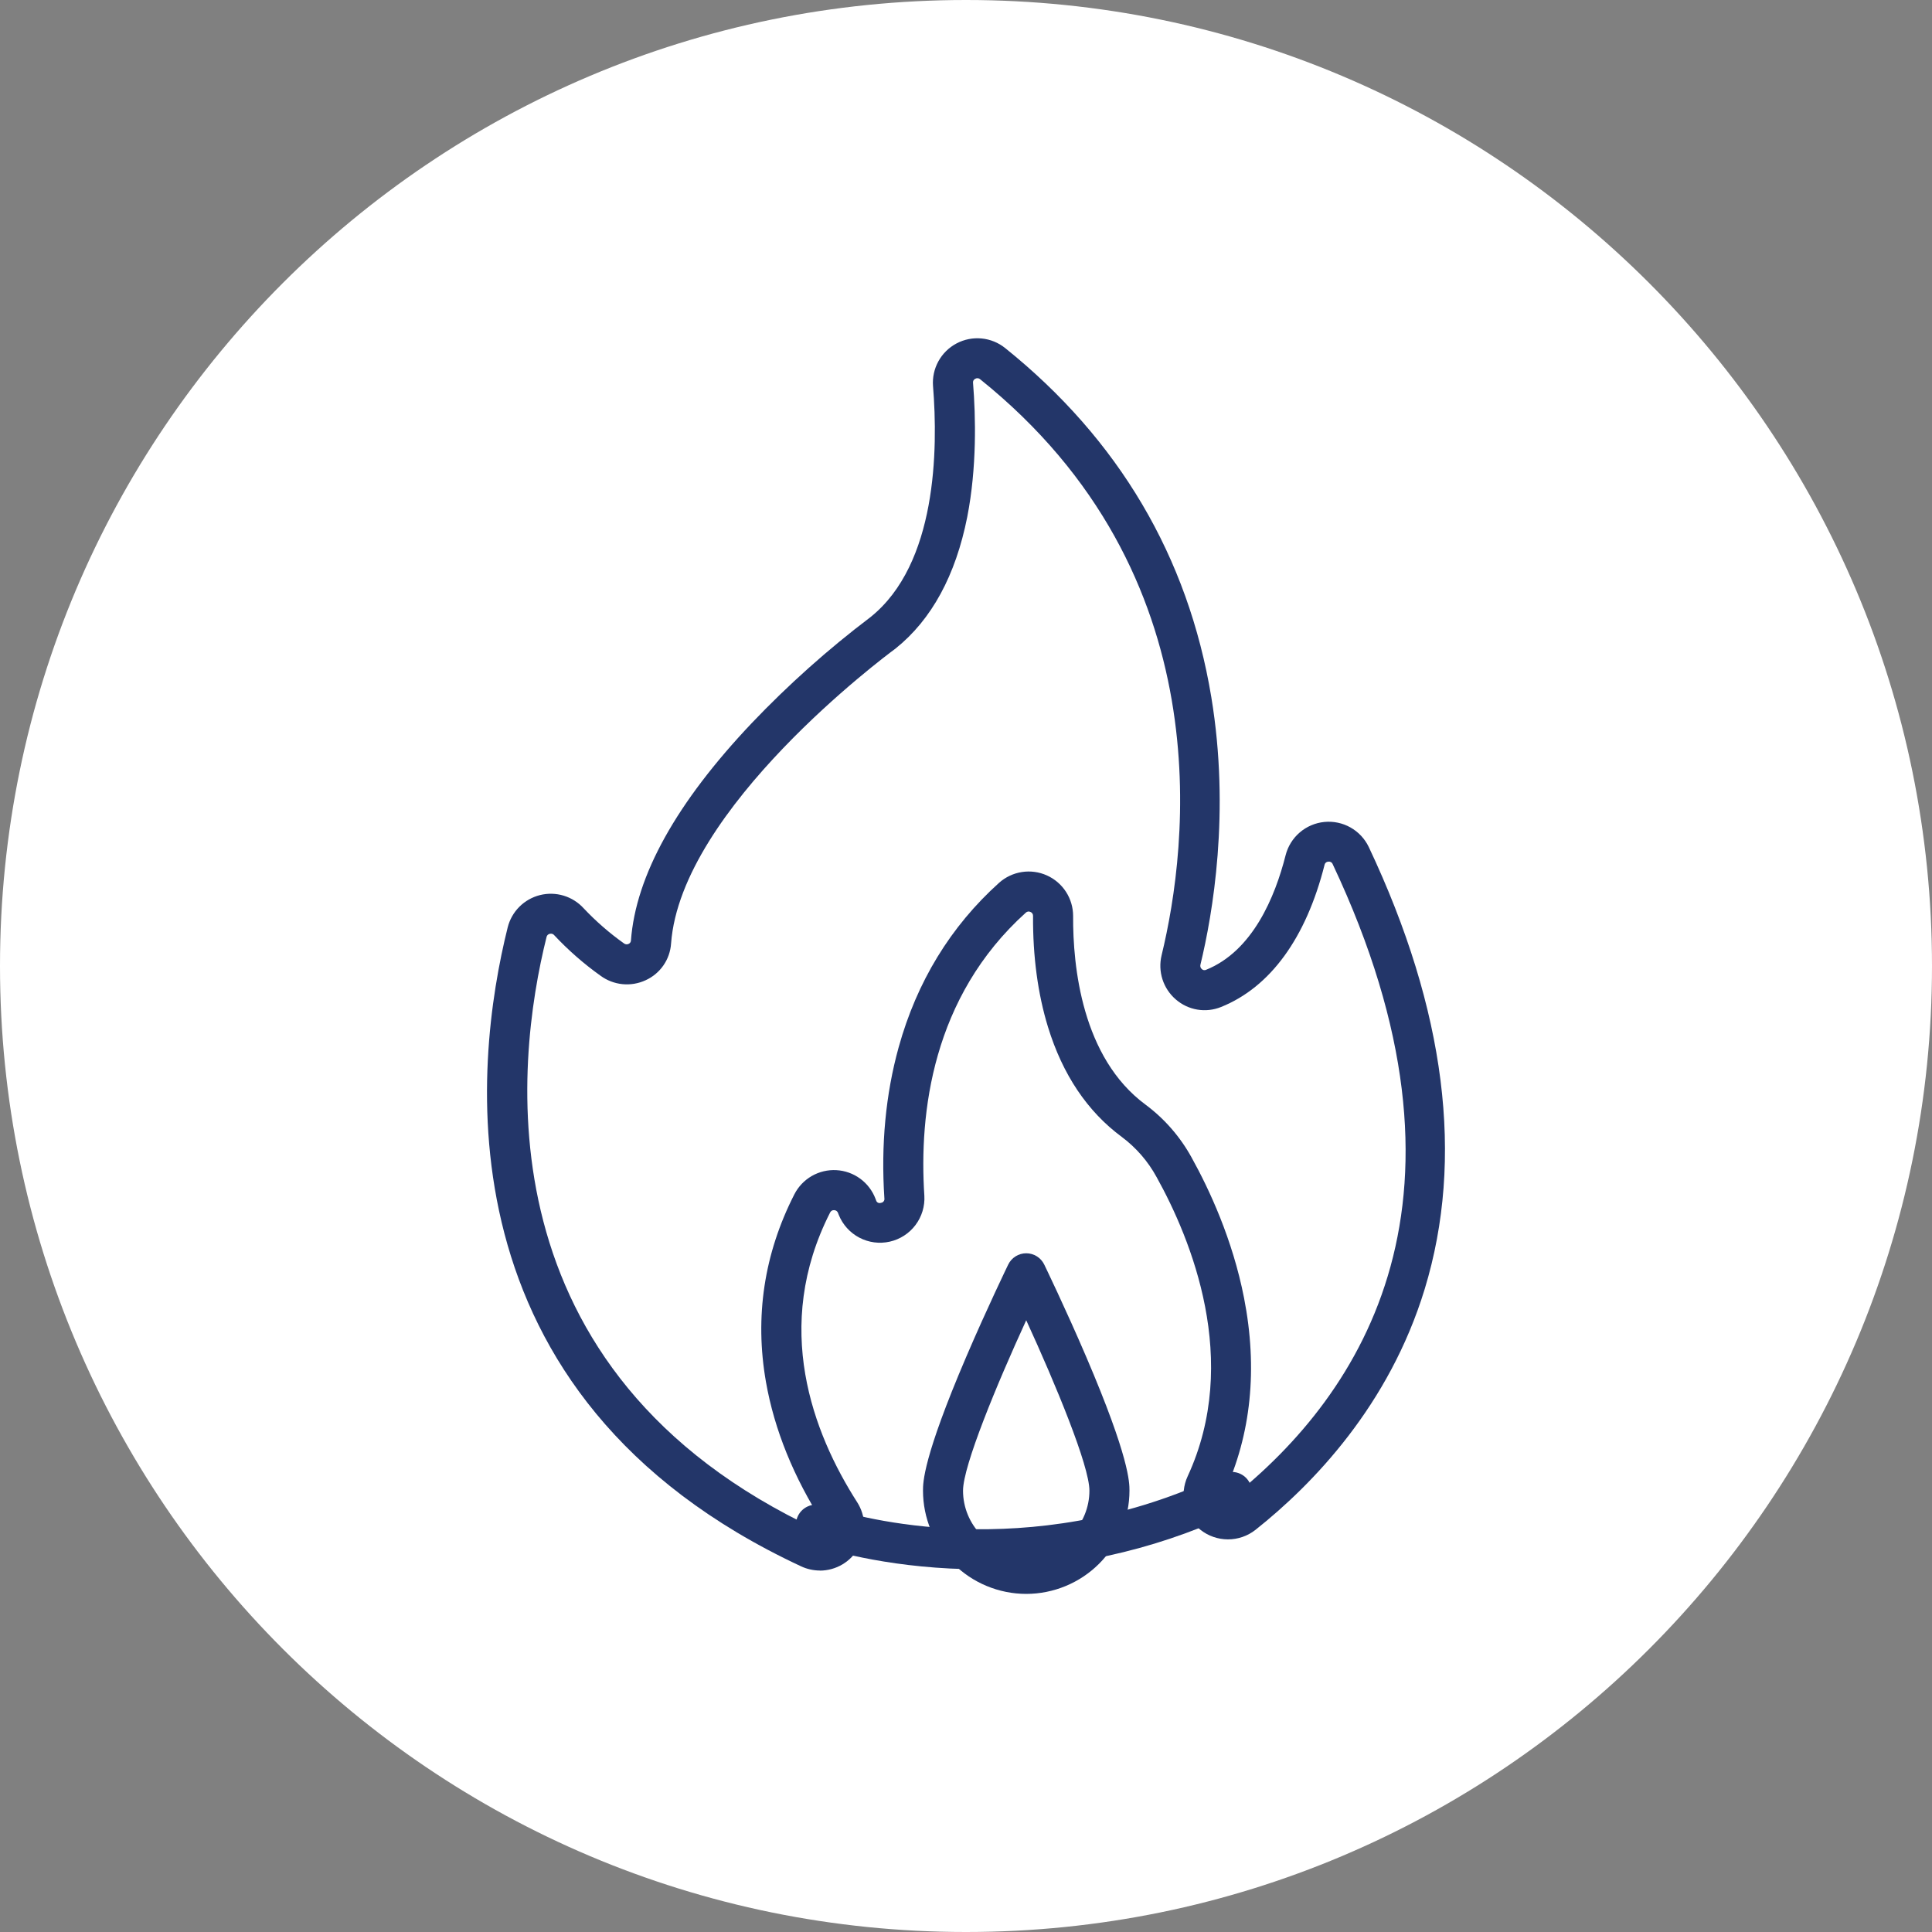
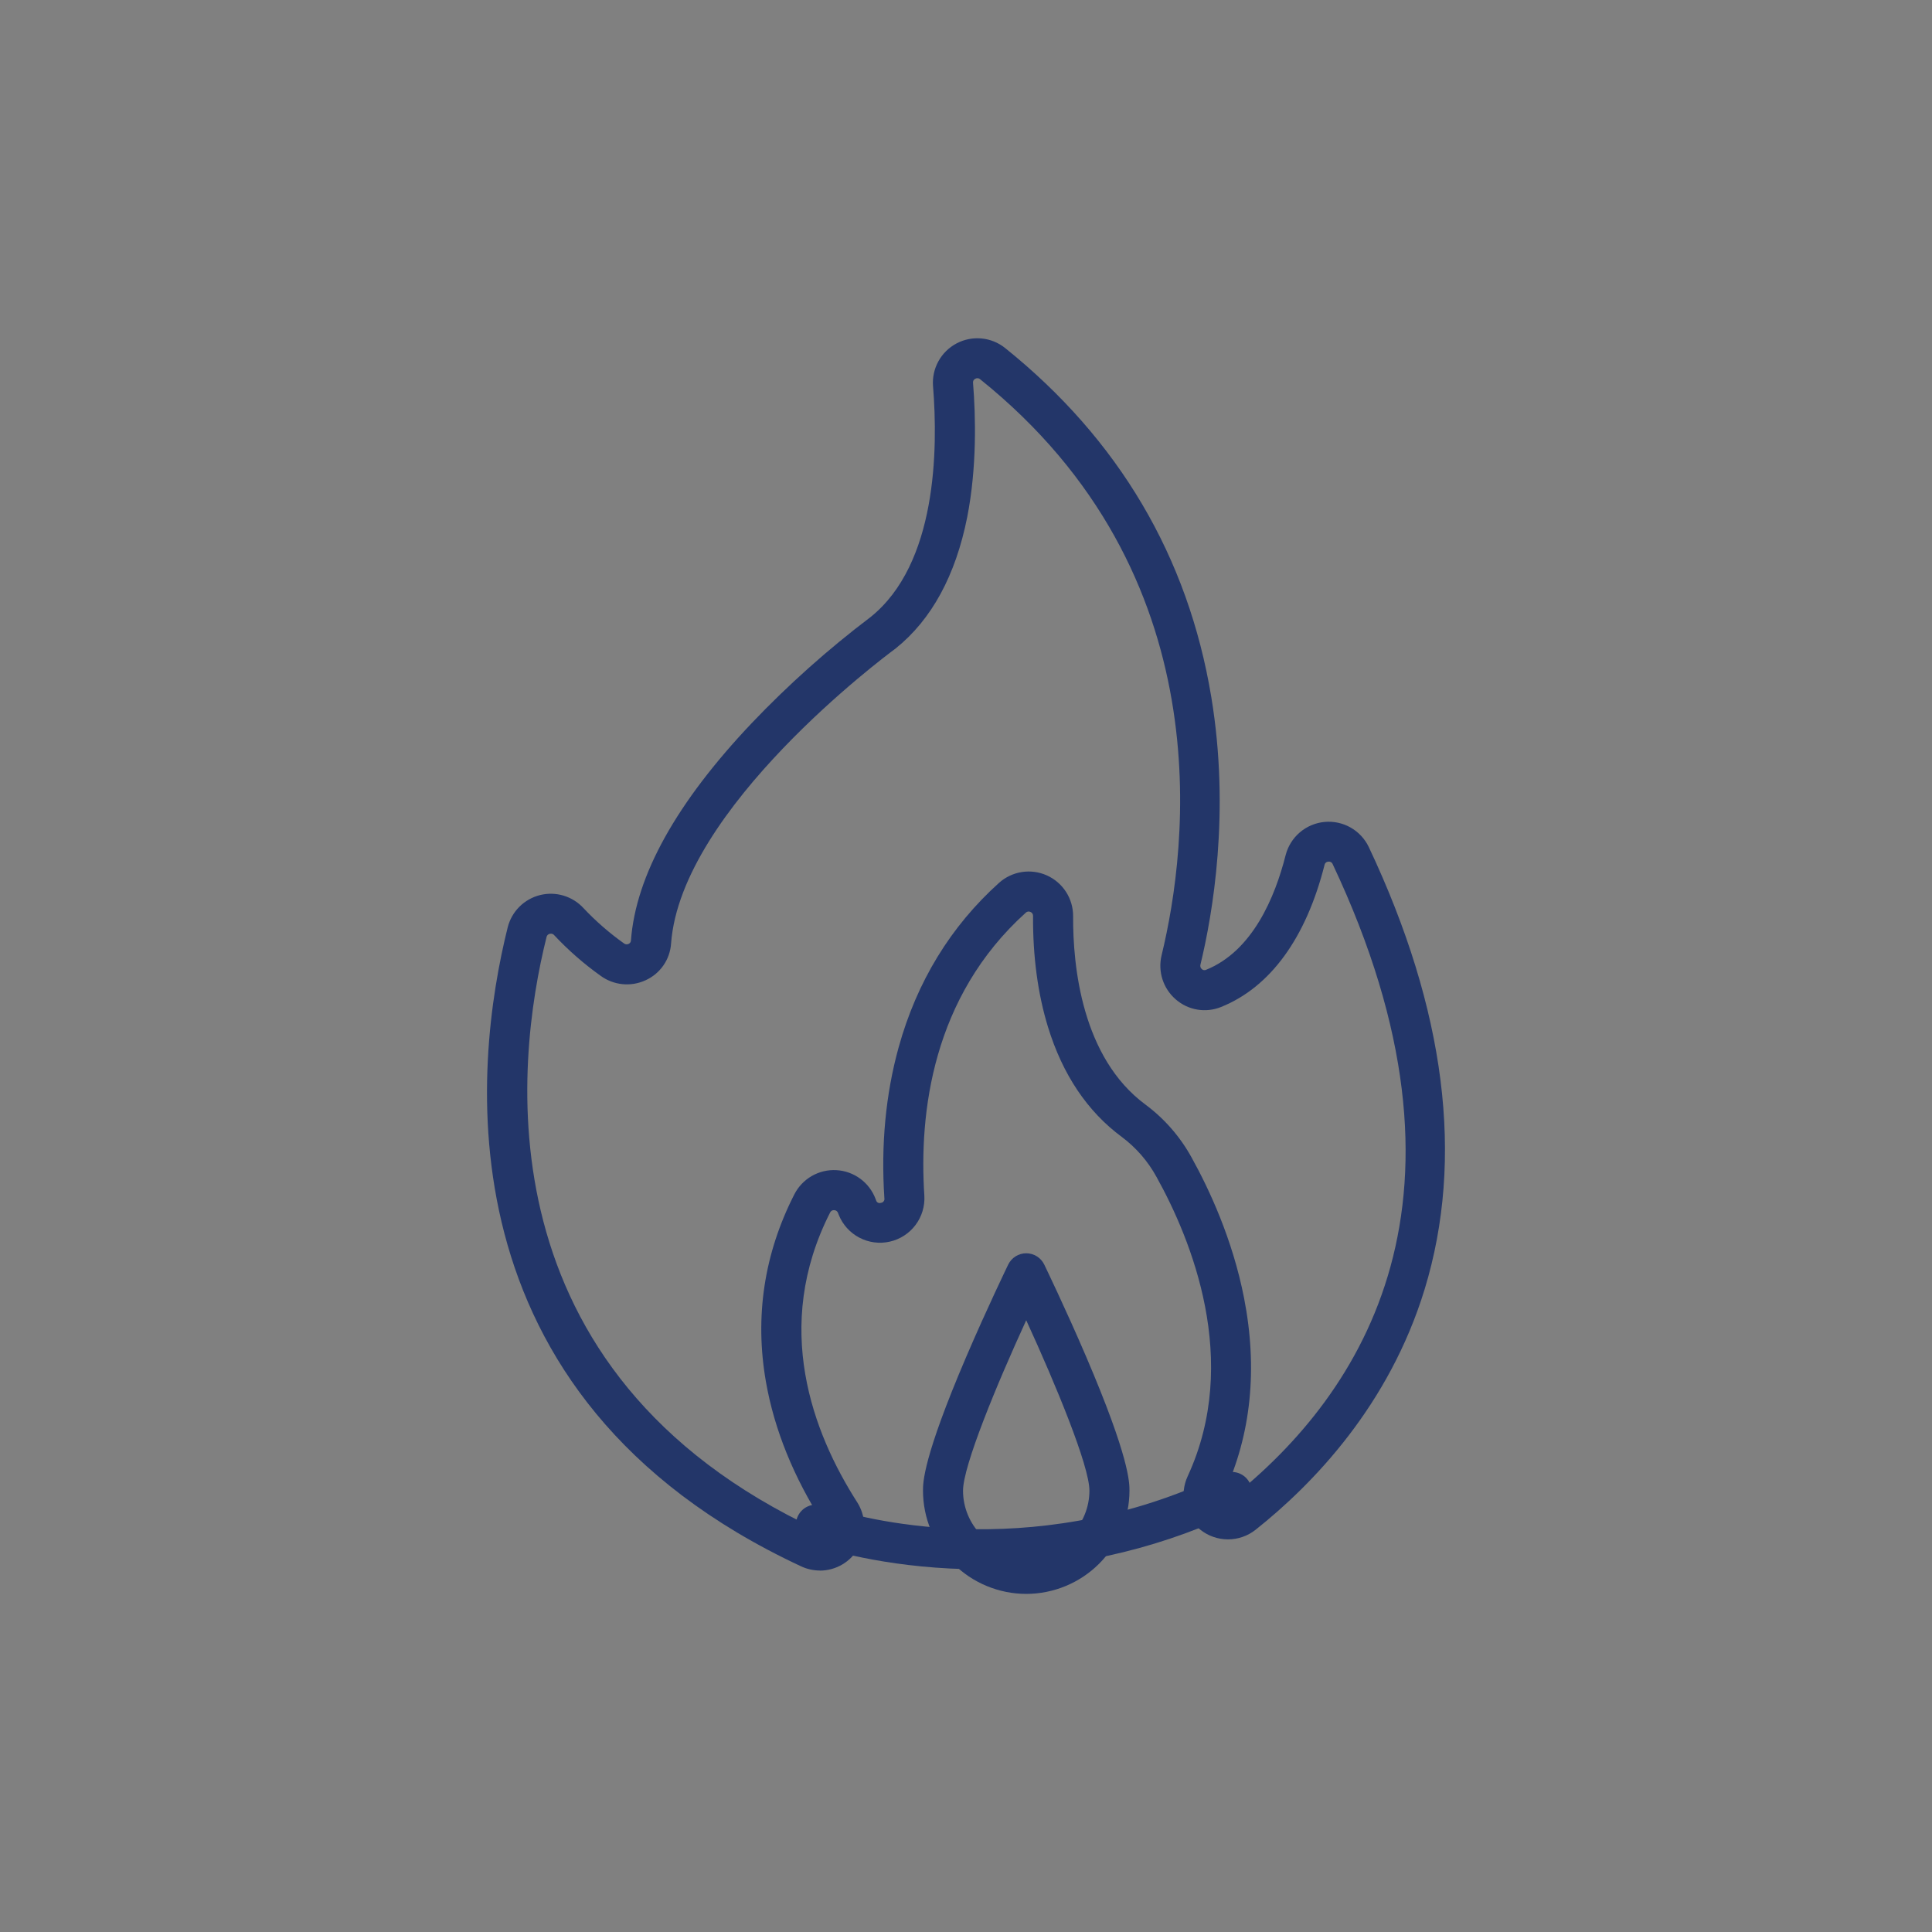
<svg xmlns="http://www.w3.org/2000/svg" width="1000" height="1000" viewBox="0 0 1000 1000" fill="none">
  <rect x="0" y="0" width="1000" height="1000" fill="#808080" stroke="none" />
  <g clip-path="url(#clip0_292_122)">
-     <path d="M500 1000C776.142 1000 1000 776.142 1000 500C1000 223.858 776.142 0 500 0C223.858 0 0 223.858 0 500C0 776.142 223.858 1000 500 1000Z" fill="white" />
    <path d="M424.413 812.91C421.029 812.902 417.687 812.154 414.623 810.72C225.153 722.44 245.323 550 262.783 480C263.797 475.964 265.887 472.279 268.83 469.338C271.773 466.396 275.46 464.308 279.496 463.296C283.532 462.284 287.767 462.387 291.75 463.592C295.733 464.797 299.314 467.06 302.113 470.14C308.462 476.875 315.459 482.968 323.003 488.33C323.335 488.585 323.732 488.742 324.15 488.783C324.567 488.824 324.987 488.746 325.363 488.56C325.703 488.415 325.996 488.178 326.209 487.876C326.423 487.574 326.549 487.219 326.573 486.85C329.043 453.31 350.103 415.41 389.173 374.2C408.088 354.355 428.575 336.069 450.433 319.52C450.487 319.486 450.538 319.446 450.583 319.4C484.883 291.93 485.583 232.7 482.933 199.84C482.59 195.369 483.562 190.896 485.729 186.97C487.896 183.044 491.163 179.838 495.129 177.745C499.094 175.651 503.585 174.763 508.049 175.189C512.512 175.614 516.754 177.335 520.253 180.14C579.043 227.37 614.943 288.14 626.973 360.84C636.833 420.43 627.673 473.18 621.343 499.32C621.228 499.734 621.237 500.172 621.369 500.581C621.5 500.989 621.748 501.351 622.083 501.62C622.358 501.891 622.709 502.071 623.09 502.138C623.47 502.204 623.862 502.152 624.213 501.99C648.343 492.29 659.953 464.33 665.453 442.58C666.632 438.015 669.185 433.922 672.768 430.857C676.35 427.791 680.788 425.901 685.481 425.441C690.173 424.982 694.894 425.976 699.003 428.288C703.112 430.601 706.41 434.12 708.453 438.37C748.303 522.73 758.003 599.72 737.423 667.21C719.063 727.37 679.633 768.21 649.783 791.89C645.719 795.071 640.704 796.793 635.544 796.779C630.383 796.765 625.377 795.016 621.331 791.814C617.285 788.611 614.433 784.141 613.234 779.121C612.036 774.102 612.56 768.825 614.723 764.14C642.373 704.37 616.533 641.45 598.663 609.27C594.208 601.096 588.037 593.983 580.573 588.42C562.823 575.3 550.003 556.19 542.443 531.6C537.183 514.46 534.573 495.09 534.703 474.02C534.713 473.589 534.589 473.166 534.349 472.808C534.11 472.45 533.765 472.175 533.363 472.02C532.979 471.823 532.543 471.751 532.117 471.814C531.69 471.877 531.293 472.071 530.983 472.37C482.473 516.07 475.633 576.17 478.443 618.89C478.763 624.338 477.135 629.723 473.851 634.082C470.566 638.441 465.839 641.489 460.513 642.683C455.187 643.877 449.611 643.138 444.78 640.598C439.949 638.059 436.179 633.884 434.143 628.82C434.023 628.49 433.903 628.18 433.783 627.88C433.649 627.451 433.384 627.074 433.025 626.803C432.667 626.533 432.232 626.381 431.783 626.37C431.341 626.33 430.899 626.429 430.517 626.653C430.135 626.877 429.833 627.215 429.653 627.62C399.653 686.62 420.703 741.68 443.653 777.52C445.88 780.987 447.134 784.99 447.285 789.108C447.436 793.226 446.478 797.31 444.511 800.931C442.543 804.552 439.639 807.578 436.101 809.692C432.564 811.807 428.524 812.932 424.403 812.95L424.413 812.91ZM285.133 483.27C284.927 483.273 284.722 483.3 284.523 483.35C284.121 483.436 283.754 483.637 283.464 483.928C283.175 484.219 282.976 484.588 282.893 484.99C266.673 549.99 247.893 710.17 423.373 791.93C423.802 792.188 424.312 792.276 424.803 792.176C425.293 792.076 425.729 791.795 426.023 791.39C426.381 791.036 426.598 790.563 426.633 790.061C426.668 789.558 426.519 789.06 426.213 788.66C410.793 764.66 400.793 739.95 396.463 715.31C390.543 681.62 395.463 648.94 411.163 618.17C413.189 614.202 416.323 610.908 420.186 608.688C424.048 606.468 428.473 605.418 432.921 605.664C437.369 605.911 441.65 607.444 445.244 610.078C448.837 612.712 451.588 616.332 453.163 620.5L453.453 621.26C453.516 621.522 453.634 621.767 453.8 621.98C453.965 622.192 454.174 622.367 454.413 622.492C454.652 622.617 454.914 622.689 455.183 622.705C455.452 622.72 455.721 622.677 455.973 622.58C456.251 622.554 456.52 622.471 456.764 622.335C457.008 622.198 457.22 622.013 457.388 621.79C457.556 621.566 457.675 621.31 457.737 621.038C457.8 620.766 457.805 620.484 457.753 620.21C455.933 592.61 458.423 566.34 465.133 542.11C474.533 508.18 492.023 479.52 517.133 456.93C520.447 453.974 524.546 452.04 528.936 451.363C533.325 450.686 537.816 451.294 541.868 453.114C545.919 454.934 549.356 457.888 551.765 461.619C554.174 465.35 555.451 469.699 555.443 474.14C555.293 500.14 559.963 547.4 592.913 571.75C602.762 579.077 610.915 588.444 616.813 599.21C625.903 615.58 637.983 641.47 643.913 671.8C651.083 708.49 647.603 742.48 633.553 772.85C633.275 773.316 633.188 773.871 633.309 774.4C633.43 774.929 633.75 775.391 634.203 775.69C634.572 776.033 635.058 776.224 635.563 776.224C636.067 776.224 636.553 776.033 636.923 775.69C705.923 720.97 771.073 619.58 689.783 447.26C689.618 446.826 689.307 446.463 688.904 446.233C688.5 446.003 688.03 445.921 687.573 446C687.094 446.009 686.633 446.183 686.269 446.492C685.904 446.802 685.658 447.229 685.573 447.7C676.003 485.53 657.473 511 632.003 521.22C628.115 522.793 623.868 523.259 619.732 522.565C615.597 521.871 611.734 520.045 608.573 517.29C605.366 514.525 602.985 510.929 601.691 506.897C600.398 502.865 600.243 498.554 601.243 494.44C614.833 438.44 632.873 297.16 507.323 196.3C506.984 195.996 506.557 195.807 506.104 195.762C505.65 195.717 505.195 195.818 504.803 196.05C504.403 196.229 504.072 196.534 503.863 196.919C503.653 197.304 503.576 197.747 503.643 198.18C505.053 215.72 505.643 242 500.643 267.59C494.643 297.81 482.213 320.69 463.643 335.59C463.383 335.8 463.113 336.01 462.853 336.2C458.343 339.53 352.493 418.39 347.343 488.38C347.069 492.444 345.697 496.358 343.375 499.704C341.052 503.05 337.864 505.703 334.153 507.38C330.415 509.107 326.282 509.802 322.185 509.393C318.087 508.983 314.175 507.483 310.853 505.05C302.178 498.861 294.138 491.827 286.853 484.05C286.646 483.796 286.383 483.593 286.084 483.458C285.786 483.323 285.46 483.258 285.133 483.27Z" fill="#233669" />
    <path d="M434.214 798.57C432.162 798.57 430.157 797.962 428.451 796.822C426.746 795.682 425.417 794.062 424.632 792.166C423.848 790.271 423.643 788.185 424.044 786.173C424.445 784.161 425.433 782.314 426.885 780.864C428.336 779.414 430.185 778.427 432.197 778.028C434.209 777.629 436.294 777.836 438.189 778.622C440.084 779.409 441.703 780.739 442.841 782.446C443.979 784.153 444.586 786.159 444.584 788.21C444.584 789.572 444.315 790.921 443.793 792.179C443.271 793.438 442.506 794.581 441.542 795.543C440.578 796.505 439.434 797.268 438.174 797.787C436.915 798.307 435.566 798.573 434.204 798.57H434.214Z" fill="#233669" />
    <path d="M507.684 812.27C463.614 812.27 431.464 803.06 421.824 799.93H421.714L419.394 799.16L419.104 799.06L418.714 798.92C416.134 797.953 414.043 796.001 412.902 793.493C411.76 790.984 411.662 788.126 412.629 785.545C413.596 782.964 415.548 780.874 418.056 779.732C420.565 778.591 423.424 778.493 426.004 779.46H426.134L428.264 780.18H428.324C444.854 785.53 531.374 809.67 627.944 765.32L628.174 765.22C629.834 764.46 631.474 763.68 633.064 762.91C635.537 761.71 638.386 761.541 640.983 762.442C643.581 763.342 645.714 765.237 646.914 767.71C648.114 770.183 648.283 773.032 647.382 775.629C646.482 778.226 644.587 780.36 642.114 781.56C640.344 782.42 638.524 783.28 636.684 784.12L636.374 784.26C596.003 802.779 552.1 812.335 507.684 812.27Z" fill="#233669" />
    <path d="M531.172 825C517.005 824.984 503.422 819.348 493.405 809.33C483.389 799.311 477.755 785.727 477.742 771.56C477.742 767.36 477.742 754.56 500.112 702.31C510.852 677.23 521.742 654.76 521.852 654.53C522.701 652.781 524.026 651.305 525.674 650.273C527.322 649.241 529.228 648.694 531.172 648.694C533.117 648.694 535.022 649.241 536.67 650.273C538.319 651.305 539.643 652.781 540.492 654.53C540.602 654.76 551.492 677.23 562.232 702.31C584.612 754.57 584.612 767.36 584.612 771.56C584.596 785.728 578.961 799.312 568.942 809.33C558.924 819.349 545.34 824.984 531.172 825ZM531.172 683.36C515.932 716.55 498.462 758.74 498.462 771.56C498.462 780.235 501.908 788.555 508.043 794.689C514.177 800.824 522.497 804.27 531.172 804.27C539.847 804.27 548.167 800.824 554.302 794.689C560.436 788.555 563.882 780.235 563.882 771.56C563.882 758.73 546.412 716.55 531.172 683.36Z" fill="#233669" />
  </g>
  <defs>
    <clipPath id="clip0_292_122">
      <rect width="1000" height="1000" fill="white" />
    </clipPath>
  </defs>
</svg>